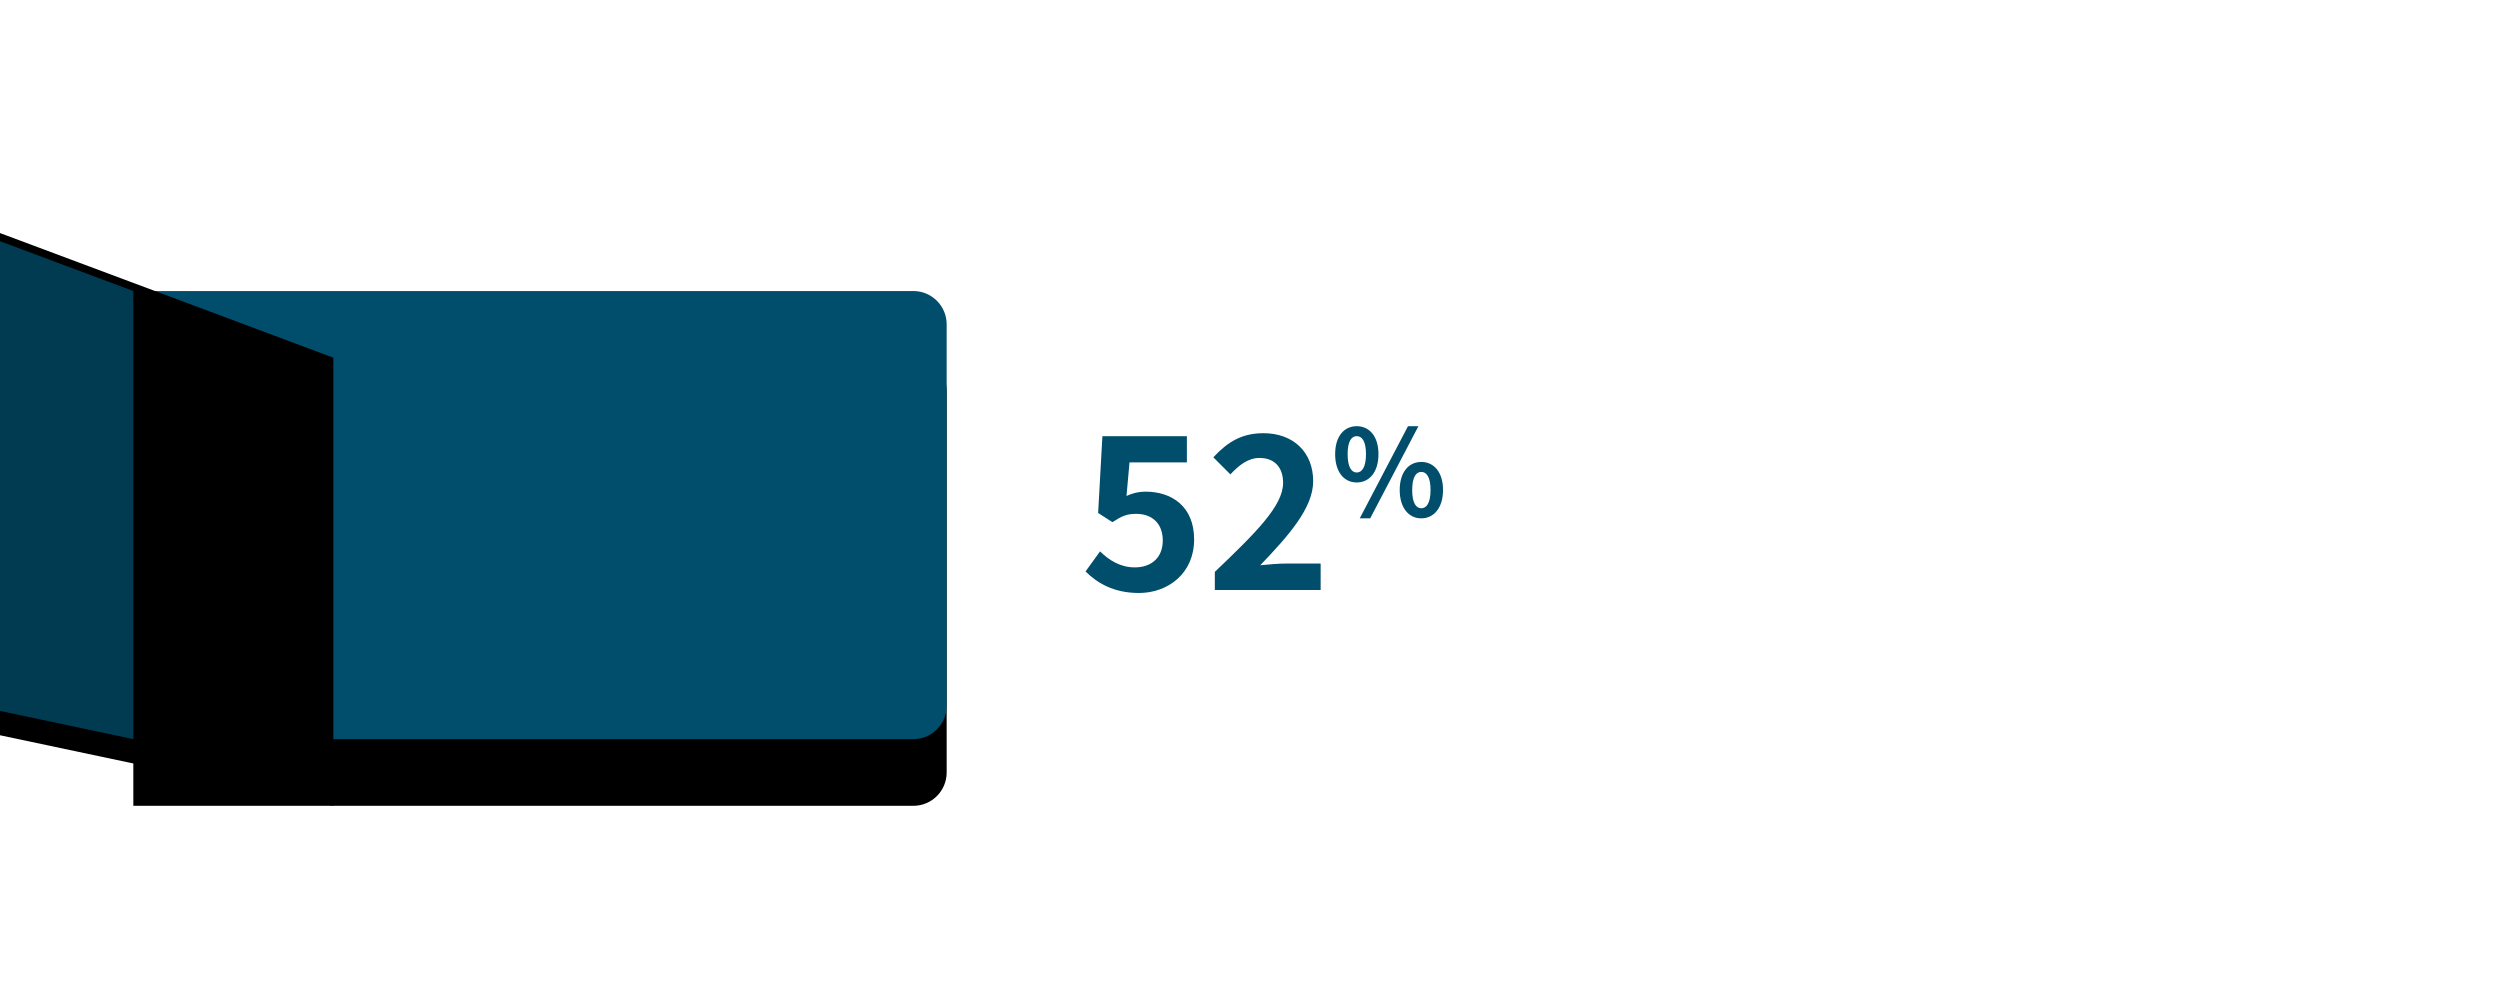
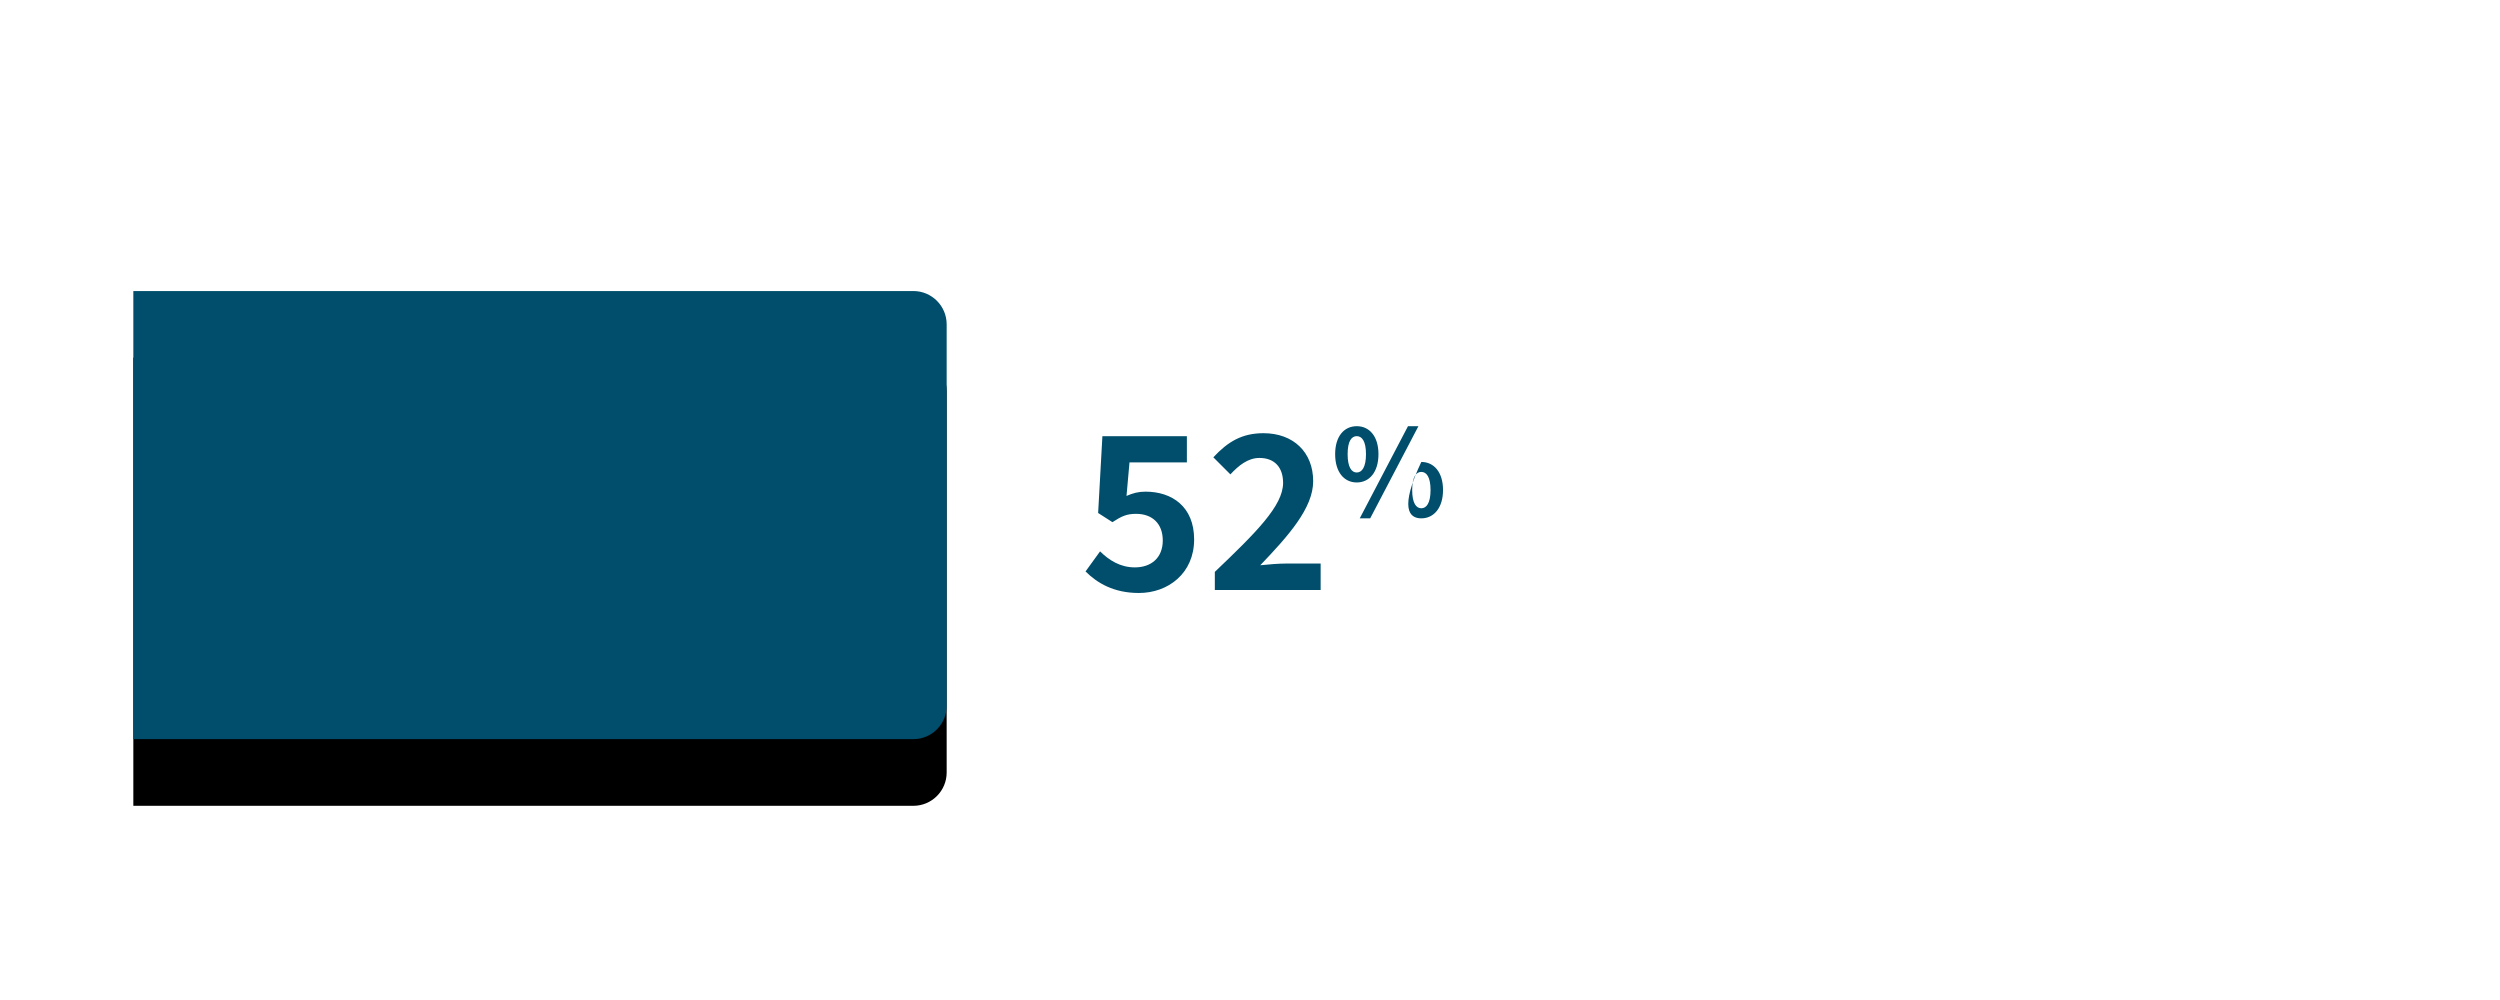
<svg xmlns="http://www.w3.org/2000/svg" xmlns:xlink="http://www.w3.org/1999/xlink" width="375px" height="150px" viewBox="0 0 375 150" version="1.1">
  <title>graph2</title>
  <defs>
    <path d="M200,74.783 L317,74.783 C319.761,74.783 322,77.021 322,79.783 L322,137 C322,139.761 319.761,142 317,142 L200,142 L200,142 L200,74.783 Z" id="path-1" />
    <filter x="-41.0%" y="-59.5%" width="182.0%" height="248.8%" filterUnits="objectBoundingBox" id="filter-2">
      <feOffset dx="0" dy="10" in="SourceAlpha" result="shadowOffsetOuter1" />
      <feGaussianBlur stdDeviation="15" in="shadowOffsetOuter1" result="shadowBlurOuter1" />
      <feColorMatrix values="0 0 0 0 0   0 0 0 0 0   0 0 0 0 0  0 0 0 0.1 0" type="matrix" in="shadowBlurOuter1" />
    </filter>
-     <polygon id="path-3" points="1.11022302e-14 2.25597319e-13 200 74.783 200 142 5.55111512e-14 99.664" />
    <filter x="-15.0%" y="-35.2%" width="160.0%" height="184.5%" filterUnits="objectBoundingBox" id="filter-4">
      <feOffset dx="30" dy="10" in="SourceAlpha" result="shadowOffsetOuter1" />
      <feGaussianBlur stdDeviation="15" in="shadowOffsetOuter1" result="shadowBlurOuter1" />
      <feColorMatrix values="0 0 0 0 0   0 0 0 0 0   0 0 0 0 0  0 0 0 0.1 0" type="matrix" in="shadowBlurOuter1" />
    </filter>
  </defs>
  <g id="CX-TL-Landing-Page" stroke="none" stroke-width="1" fill="none" fill-rule="evenodd">
    <g id="CX-TL-Landing-Page---Mobile" transform="translate(0, -3436)">
      <g id="graph2" transform="translate(-180, 3404.872)">
        <path d="M217,74.611 L615,74.611 C617.761,74.611 620,76.85 620,79.611 L620,136.828 C620,139.59 617.761,141.828 615,141.828 L217,141.828 L217,141.828 L217,74.611 Z" id="Rectangle-Copy-21" fill="#FFFFFF" opacity="0.578" transform="translate(418.5, 108.22) scale(1, -1) translate(-418.5, -108.22) " />
        <g id="Rectangle-Copy-28">
          <use fill="black" fill-opacity="1" filter="url(#filter-2)" xlink:href="#path-1" />
          <use fill="#004E6C" fill-rule="evenodd" xlink:href="#path-1" />
        </g>
        <g id="Rectangle-Copy-34">
          <use fill="black" fill-opacity="1" filter="url(#filter-4)" xlink:href="#path-3" />
          <use fill="#003B51" fill-rule="evenodd" xlink:href="#path-3" />
        </g>
-         <path d="M350.832,120.076 C355.216,120.076 359.12,117.132 359.12,112.044 C359.12,107.116 355.792,104.876 351.824,104.876 C350.736,104.876 349.936,105.1 348.976,105.516 L349.424,100.492 L358.032,100.492 L358.032,96.556 L345.36,96.556 L344.72,108.076 L346.864,109.452 C348.24,108.556 349.008,108.204 350.416,108.204 C352.816,108.204 354.416,109.644 354.416,112.204 C354.416,114.796 352.688,116.236 350.224,116.236 C348.016,116.236 346.352,115.148 345.008,113.836 L342.832,116.844 C344.592,118.604 347.088,120.076 350.832,120.076 Z M378.096,119.628 L378.096,115.66 L372.912,115.66 C371.792,115.66 370.224,115.788 369.04,115.916 C373.264,111.5 376.976,107.34 376.976,103.308 C376.976,98.956 374,96.108 369.52,96.108 C366.288,96.108 364.176,97.388 362,99.724 L364.56,102.284 C365.776,100.972 367.184,99.82 368.912,99.82 C371.184,99.82 372.464,101.228 372.464,103.564 C372.464,106.988 368.4,111.02 362.224,116.908 L362.224,119.628 L378.096,119.628 Z M383.512,103.498 C385.42,103.498 386.77,101.932 386.77,99.25 C386.77,96.586 385.42,95.056 383.512,95.056 C381.604,95.056 380.272,96.586 380.272,99.25 C380.272,101.932 381.604,103.498 383.512,103.498 Z M385.528,108.88 L392.764,95.056 L391.198,95.056 L383.962,108.88 L385.528,108.88 Z M383.512,102.004 C382.738,102.004 382.144,101.212 382.144,99.25 C382.144,97.288 382.738,96.55 383.512,96.55 C384.286,96.55 384.898,97.288 384.898,99.25 C384.898,101.212 384.286,102.004 383.512,102.004 Z M393.196,108.88 C395.086,108.88 396.454,107.296 396.454,104.632 C396.454,101.95 395.086,100.42 393.196,100.42 C391.306,100.42 389.956,101.95 389.956,104.632 C389.956,107.296 391.306,108.88 393.196,108.88 Z M393.196,107.368 C392.422,107.368 391.828,106.594 391.828,104.632 C391.828,102.67 392.422,101.914 393.196,101.914 C393.97,101.914 394.582,102.67 394.582,104.632 C394.582,106.594 393.97,107.368 393.196,107.368 Z" id="52%" fill="#004E6C" fill-rule="nonzero" />
+         <path d="M350.832,120.076 C355.216,120.076 359.12,117.132 359.12,112.044 C359.12,107.116 355.792,104.876 351.824,104.876 C350.736,104.876 349.936,105.1 348.976,105.516 L349.424,100.492 L358.032,100.492 L358.032,96.556 L345.36,96.556 L344.72,108.076 L346.864,109.452 C348.24,108.556 349.008,108.204 350.416,108.204 C352.816,108.204 354.416,109.644 354.416,112.204 C354.416,114.796 352.688,116.236 350.224,116.236 C348.016,116.236 346.352,115.148 345.008,113.836 L342.832,116.844 C344.592,118.604 347.088,120.076 350.832,120.076 Z M378.096,119.628 L378.096,115.66 L372.912,115.66 C371.792,115.66 370.224,115.788 369.04,115.916 C373.264,111.5 376.976,107.34 376.976,103.308 C376.976,98.956 374,96.108 369.52,96.108 C366.288,96.108 364.176,97.388 362,99.724 L364.56,102.284 C365.776,100.972 367.184,99.82 368.912,99.82 C371.184,99.82 372.464,101.228 372.464,103.564 C372.464,106.988 368.4,111.02 362.224,116.908 L362.224,119.628 L378.096,119.628 Z M383.512,103.498 C385.42,103.498 386.77,101.932 386.77,99.25 C386.77,96.586 385.42,95.056 383.512,95.056 C381.604,95.056 380.272,96.586 380.272,99.25 C380.272,101.932 381.604,103.498 383.512,103.498 Z M385.528,108.88 L392.764,95.056 L391.198,95.056 L383.962,108.88 L385.528,108.88 Z M383.512,102.004 C382.738,102.004 382.144,101.212 382.144,99.25 C382.144,97.288 382.738,96.55 383.512,96.55 C384.286,96.55 384.898,97.288 384.898,99.25 C384.898,101.212 384.286,102.004 383.512,102.004 Z M393.196,108.88 C395.086,108.88 396.454,107.296 396.454,104.632 C396.454,101.95 395.086,100.42 393.196,100.42 C389.956,107.296 391.306,108.88 393.196,108.88 Z M393.196,107.368 C392.422,107.368 391.828,106.594 391.828,104.632 C391.828,102.67 392.422,101.914 393.196,101.914 C393.97,101.914 394.582,102.67 394.582,104.632 C394.582,106.594 393.97,107.368 393.196,107.368 Z" id="52%" fill="#004E6C" fill-rule="nonzero" />
      </g>
    </g>
  </g>
</svg>